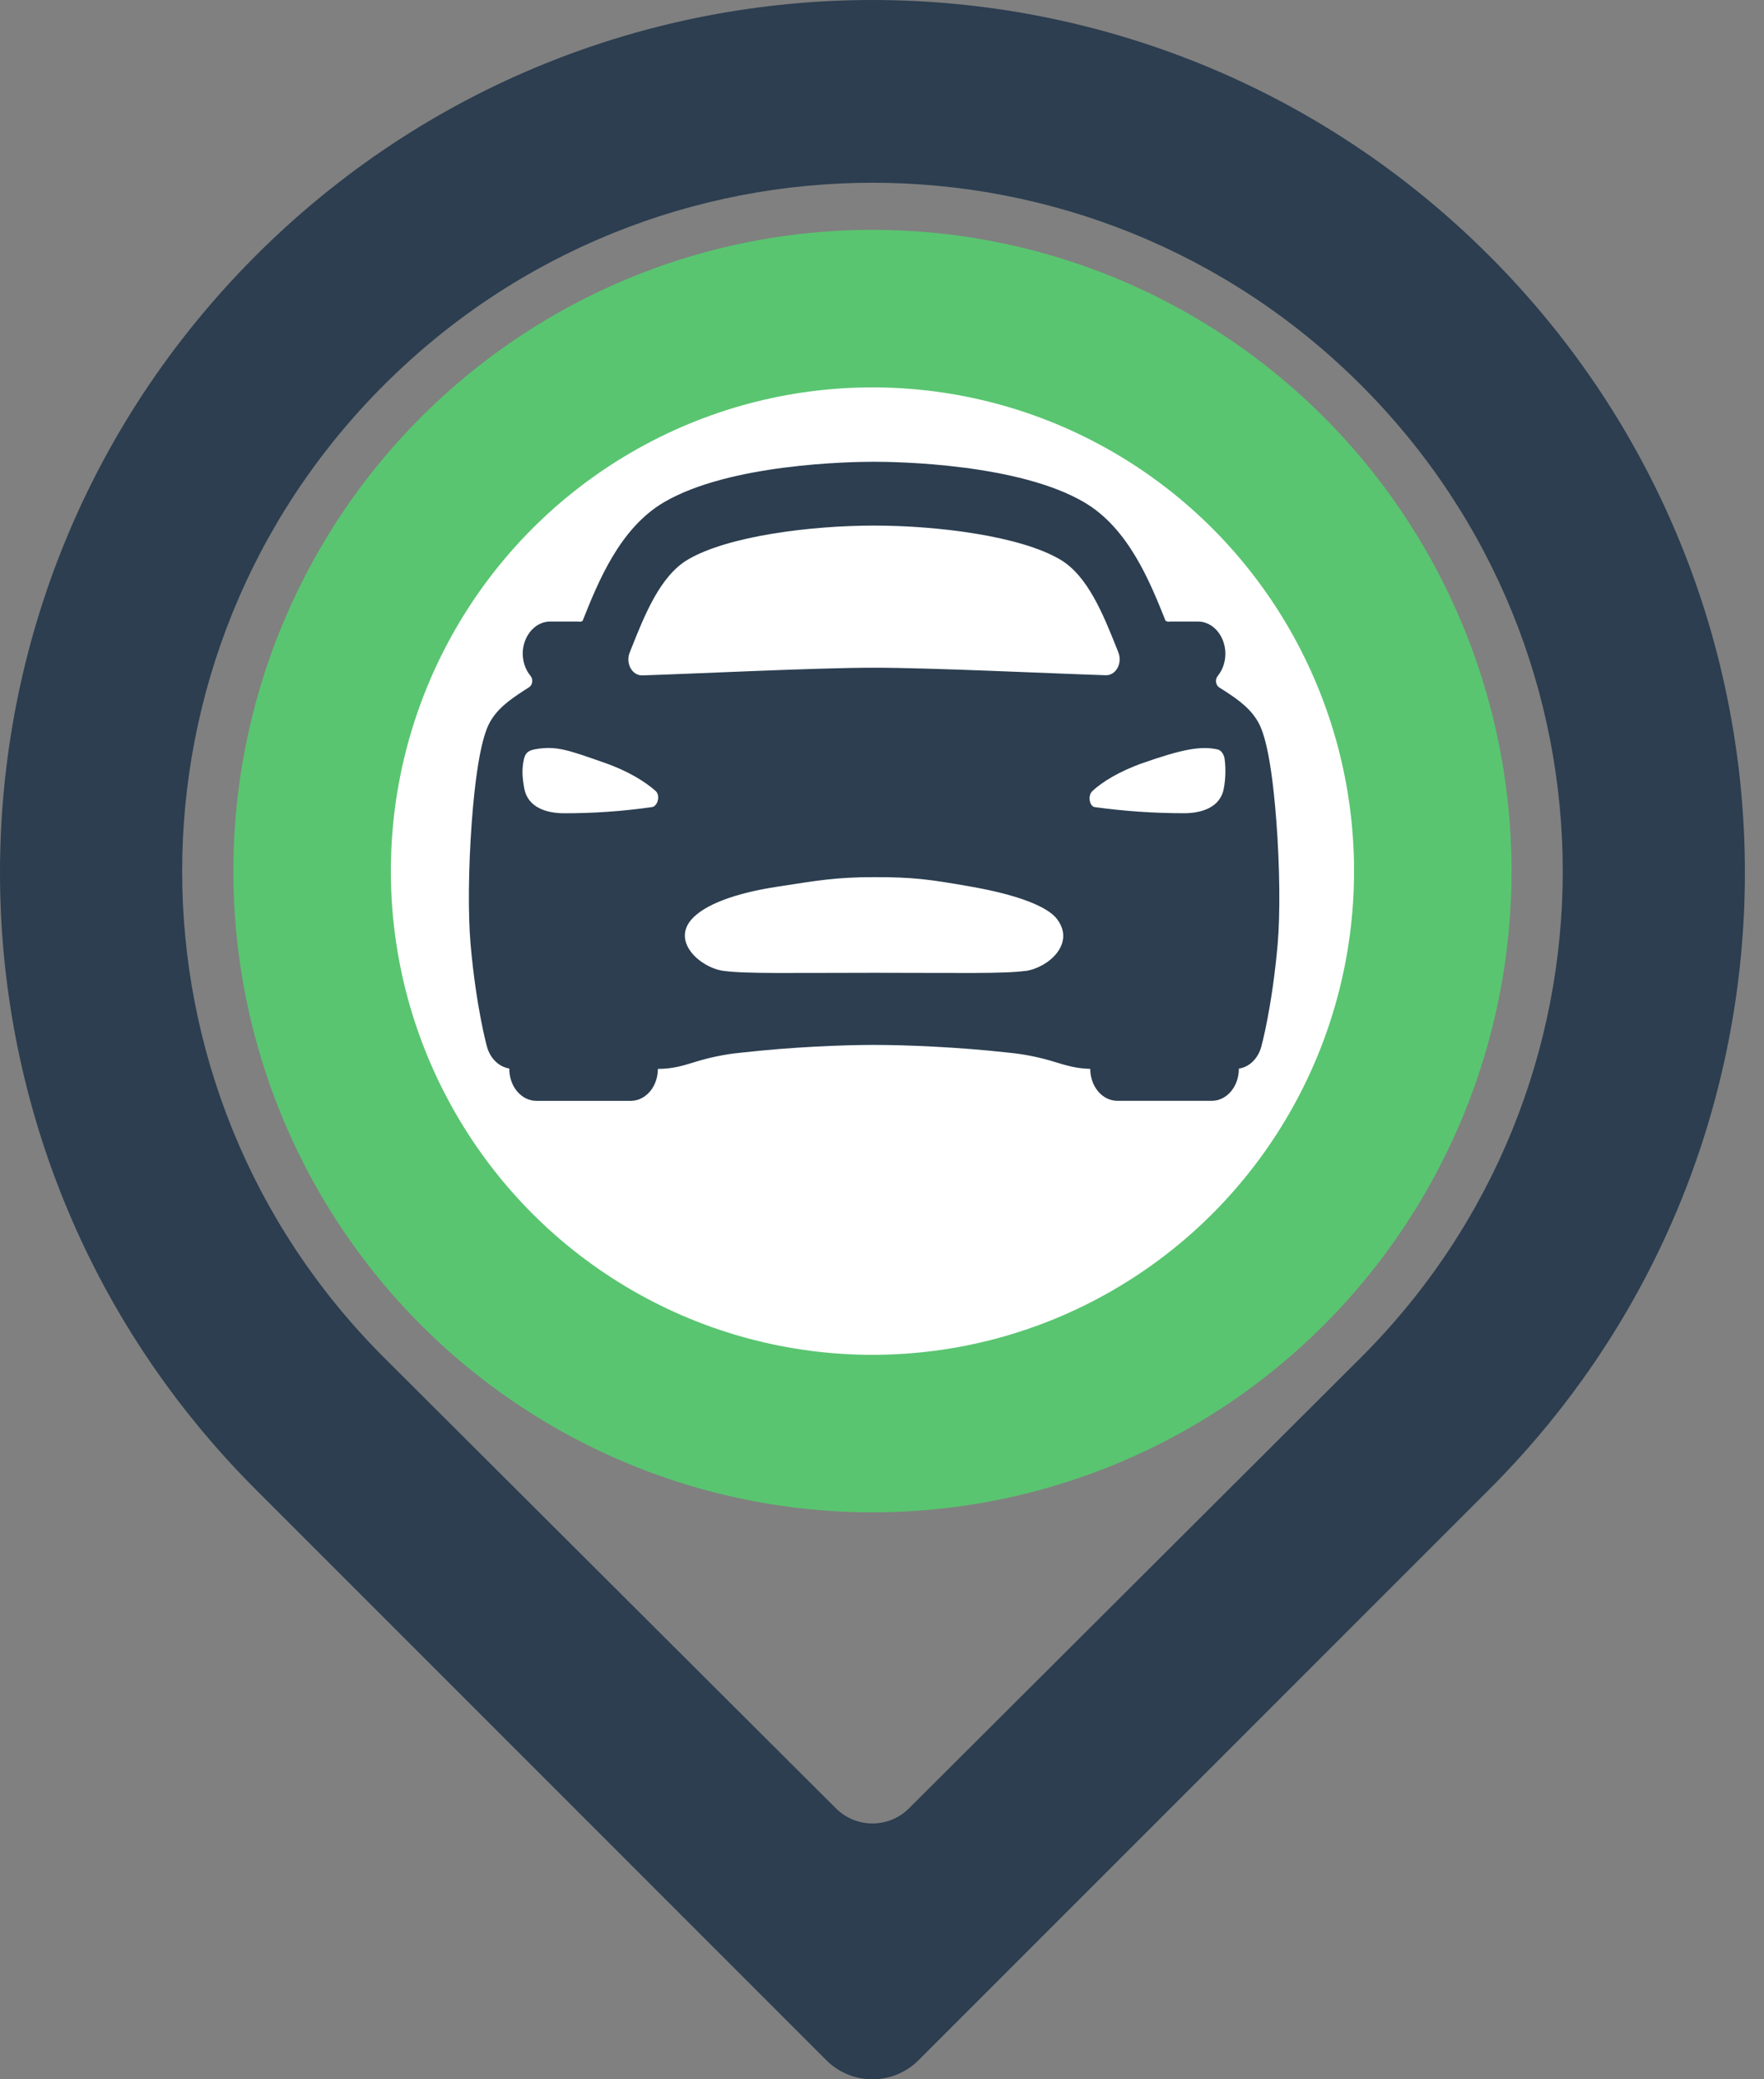
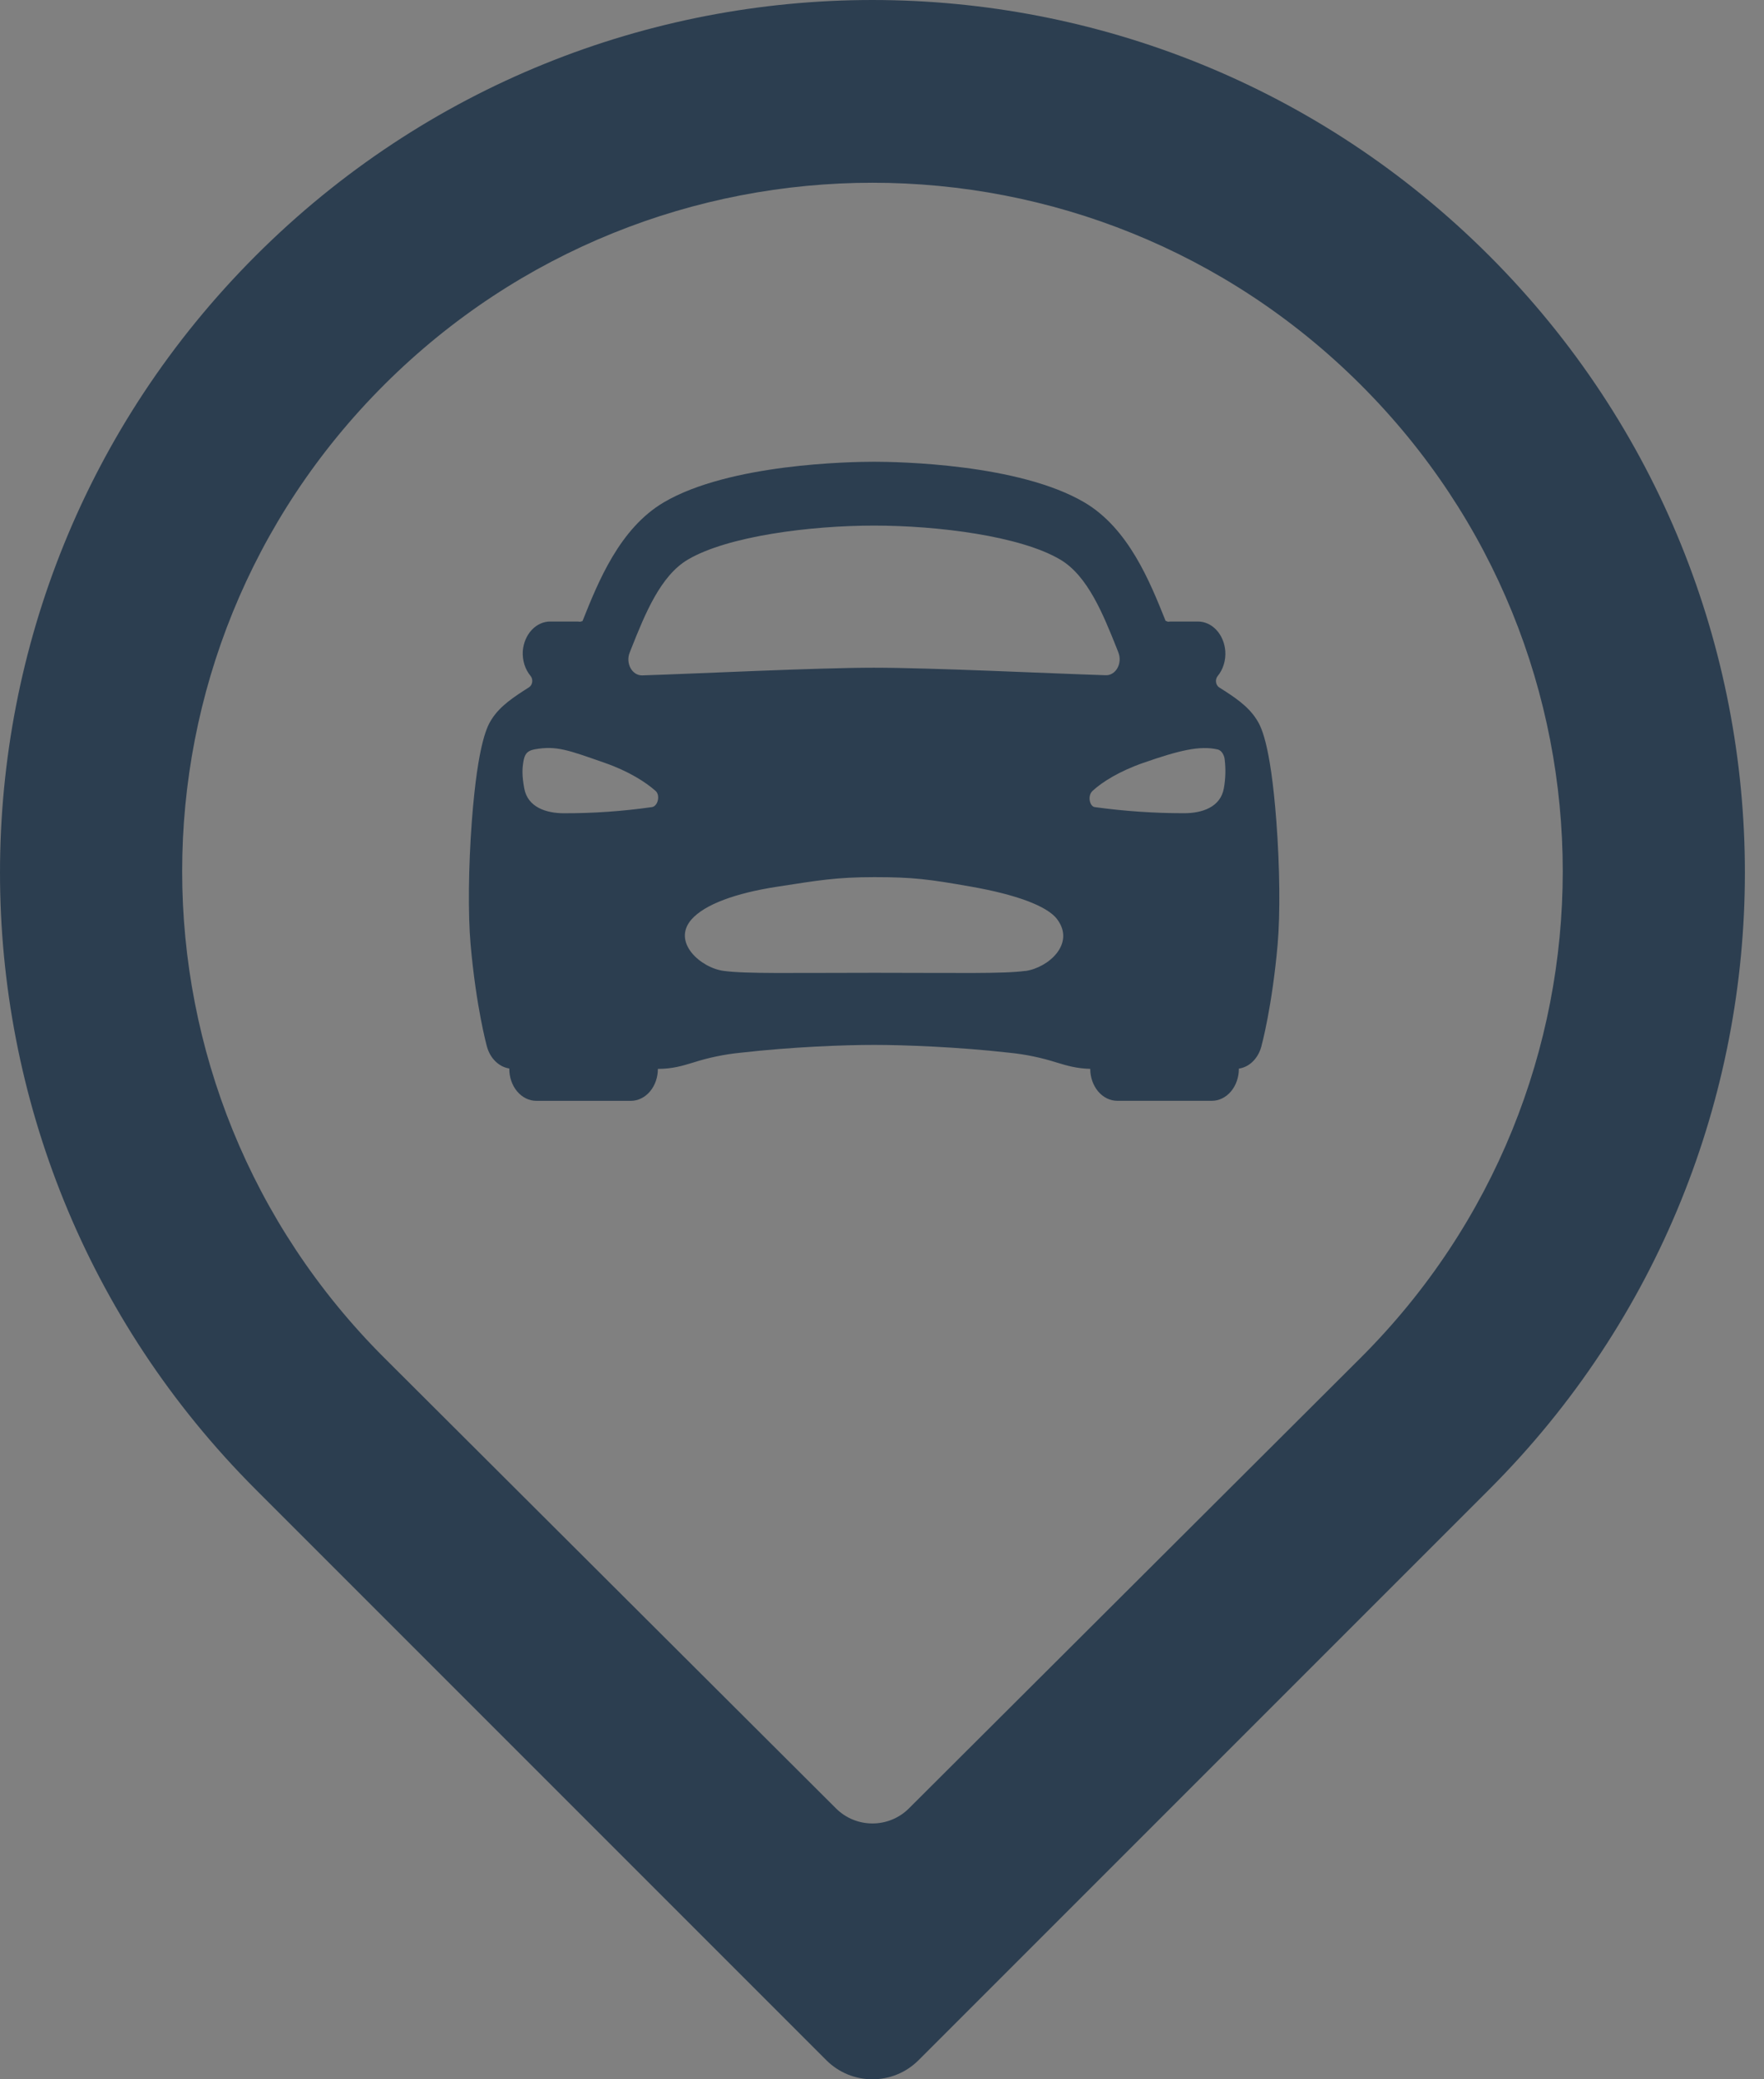
<svg xmlns="http://www.w3.org/2000/svg" width="56" height="66" viewBox="0 0 56 66" fill="none">
  <rect x="0" y="0" width="56" height="66" fill="#808080" stroke="none" />
-   <path fill-rule="evenodd" clip-rule="evenodd" d="M8.117 8.117C18.939 -2.706 36.455 -2.705 47.277 8.117C58.1 18.94 58.098 36.456 47.277 47.277L29.16 65.394C28.352 66.202 27.042 66.202 26.233 65.394L8.117 47.277C-2.706 36.454 -2.705 18.938 8.117 8.117ZM12.205 12.205C20.768 3.666 34.627 3.666 43.189 12.205C51.753 20.745 51.751 34.567 43.189 43.105L28.855 57.401C28.216 58.038 27.179 58.039 26.539 57.401L12.205 43.105C3.642 34.566 3.643 20.744 12.205 12.205Z" fill="#2C3E50" />
-   <ellipse cx="27.697" cy="27.65" rx="17.789" ry="17.854" fill="white" stroke="#59C570" stroke-width="5" />
+   <path fill-rule="evenodd" clip-rule="evenodd" d="M8.117 8.117C18.939 -2.706 36.455 -2.705 47.277 8.117C58.1 18.94 58.098 36.456 47.277 47.277L29.16 65.394C28.352 66.202 27.042 66.202 26.233 65.394L8.117 47.277C-2.706 36.454 -2.705 18.938 8.117 8.117ZM12.205 12.205C20.768 3.666 34.627 3.666 43.189 12.205C51.753 20.745 51.751 34.567 43.189 43.105L28.855 57.401C28.216 58.038 27.179 58.039 26.539 57.401L12.205 43.105C3.642 34.566 3.643 20.744 12.205 12.205" fill="#2C3E50" />
  <path d="M40.52 26.081C40.328 23.52 40.01 23.021 39.889 22.833C39.613 22.399 39.172 22.116 38.704 21.819C38.678 21.802 38.655 21.779 38.638 21.75C38.62 21.721 38.609 21.688 38.604 21.653C38.599 21.618 38.601 21.582 38.61 21.549C38.619 21.515 38.635 21.484 38.656 21.459C38.742 21.355 38.809 21.23 38.85 21.093C38.892 20.956 38.909 20.81 38.898 20.664C38.878 20.407 38.777 20.168 38.614 19.994C38.452 19.821 38.241 19.726 38.022 19.728H37.185C37.15 19.728 37.114 19.731 37.078 19.736C37.054 19.724 37.029 19.714 37.003 19.707C36.507 18.469 35.829 16.773 34.424 15.946C32.339 14.72 28.498 14.657 27.748 14.657C26.997 14.657 23.157 14.72 21.075 15.944C19.669 16.772 18.991 18.467 18.496 19.705L18.491 19.715C18.467 19.719 18.442 19.726 18.419 19.736C18.383 19.731 18.348 19.728 18.312 19.728H17.474C17.255 19.726 17.044 19.821 16.881 19.994C16.719 20.168 16.617 20.407 16.597 20.664C16.588 20.809 16.605 20.955 16.647 21.091C16.69 21.228 16.757 21.352 16.843 21.455C16.864 21.48 16.88 21.511 16.889 21.545C16.898 21.579 16.9 21.614 16.895 21.649C16.89 21.684 16.879 21.717 16.861 21.746C16.844 21.775 16.821 21.798 16.795 21.815C16.327 22.114 15.883 22.398 15.609 22.829C15.489 23.019 15.172 23.516 14.978 26.077C14.871 27.519 14.855 29.011 14.939 29.972C15.116 31.969 15.446 33.176 15.46 33.226C15.511 33.408 15.604 33.569 15.73 33.691C15.855 33.813 16.007 33.891 16.168 33.915V33.928C16.168 34.197 16.258 34.454 16.419 34.645C16.58 34.835 16.798 34.942 17.026 34.942H20.028C20.255 34.942 20.473 34.835 20.634 34.645C20.795 34.454 20.885 34.197 20.885 33.928C21.347 33.928 21.668 33.83 22.009 33.726C22.5 33.569 23.002 33.465 23.509 33.415C25.145 33.23 26.772 33.167 27.748 33.167C28.704 33.167 30.402 33.23 32.041 33.415C32.55 33.465 33.054 33.57 33.548 33.727C33.874 33.826 34.183 33.917 34.611 33.927C34.611 34.196 34.702 34.454 34.862 34.644C35.023 34.834 35.242 34.941 35.469 34.941H38.471C38.699 34.941 38.917 34.834 39.078 34.644C39.238 34.454 39.329 34.196 39.329 33.927V33.919C39.49 33.896 39.643 33.819 39.768 33.697C39.894 33.575 39.988 33.413 40.039 33.23C40.053 33.18 40.383 31.973 40.56 29.976C40.644 29.015 40.629 27.525 40.52 26.081ZM20.046 20.572C20.475 19.494 20.965 18.275 21.839 17.761C23.101 17.018 25.716 16.683 27.748 16.683C29.78 16.683 32.395 17.015 33.657 17.761C34.53 18.275 35.019 19.495 35.45 20.572L35.503 20.709C35.535 20.788 35.548 20.874 35.544 20.961C35.539 21.047 35.515 21.131 35.475 21.203C35.435 21.276 35.38 21.335 35.315 21.375C35.25 21.416 35.178 21.436 35.105 21.433C33.323 21.376 29.57 21.194 27.748 21.194C25.925 21.194 22.172 21.381 20.389 21.438C20.315 21.44 20.243 21.42 20.178 21.38C20.113 21.34 20.058 21.28 20.018 21.208C19.978 21.135 19.954 21.052 19.949 20.965C19.944 20.879 19.958 20.792 19.99 20.714C20.008 20.667 20.028 20.619 20.046 20.572ZM20.686 25.62C19.763 25.751 18.835 25.816 17.906 25.814C17.338 25.814 16.752 25.623 16.643 25.025C16.569 24.622 16.577 24.396 16.617 24.169C16.651 23.975 16.704 23.834 16.973 23.785C17.669 23.658 18.059 23.817 19.2 24.215C19.956 24.478 20.502 24.828 20.813 25.106C20.969 25.243 20.886 25.601 20.686 25.62ZM32.553 30.818C31.848 30.913 30.437 30.878 27.764 30.878C25.091 30.878 23.68 30.913 22.975 30.818C22.247 30.722 21.319 29.908 21.953 29.183C22.375 28.705 23.359 28.347 24.67 28.146C25.98 27.945 26.535 27.842 27.759 27.842C28.982 27.842 29.48 27.905 30.847 28.147C32.214 28.388 33.248 28.75 33.564 29.183C34.142 29.959 33.281 30.717 32.553 30.821V30.818ZM38.852 25.024C38.745 25.625 38.155 25.813 37.589 25.813C36.643 25.813 35.697 25.748 34.757 25.619C34.593 25.601 34.516 25.26 34.683 25.105C34.989 24.821 35.54 24.477 36.296 24.214C37.436 23.817 38.094 23.658 38.659 23.79C38.797 23.823 38.87 23.997 38.879 24.107C38.916 24.412 38.907 24.723 38.852 25.025V25.024Z" fill="#2C3E50" />
</svg>